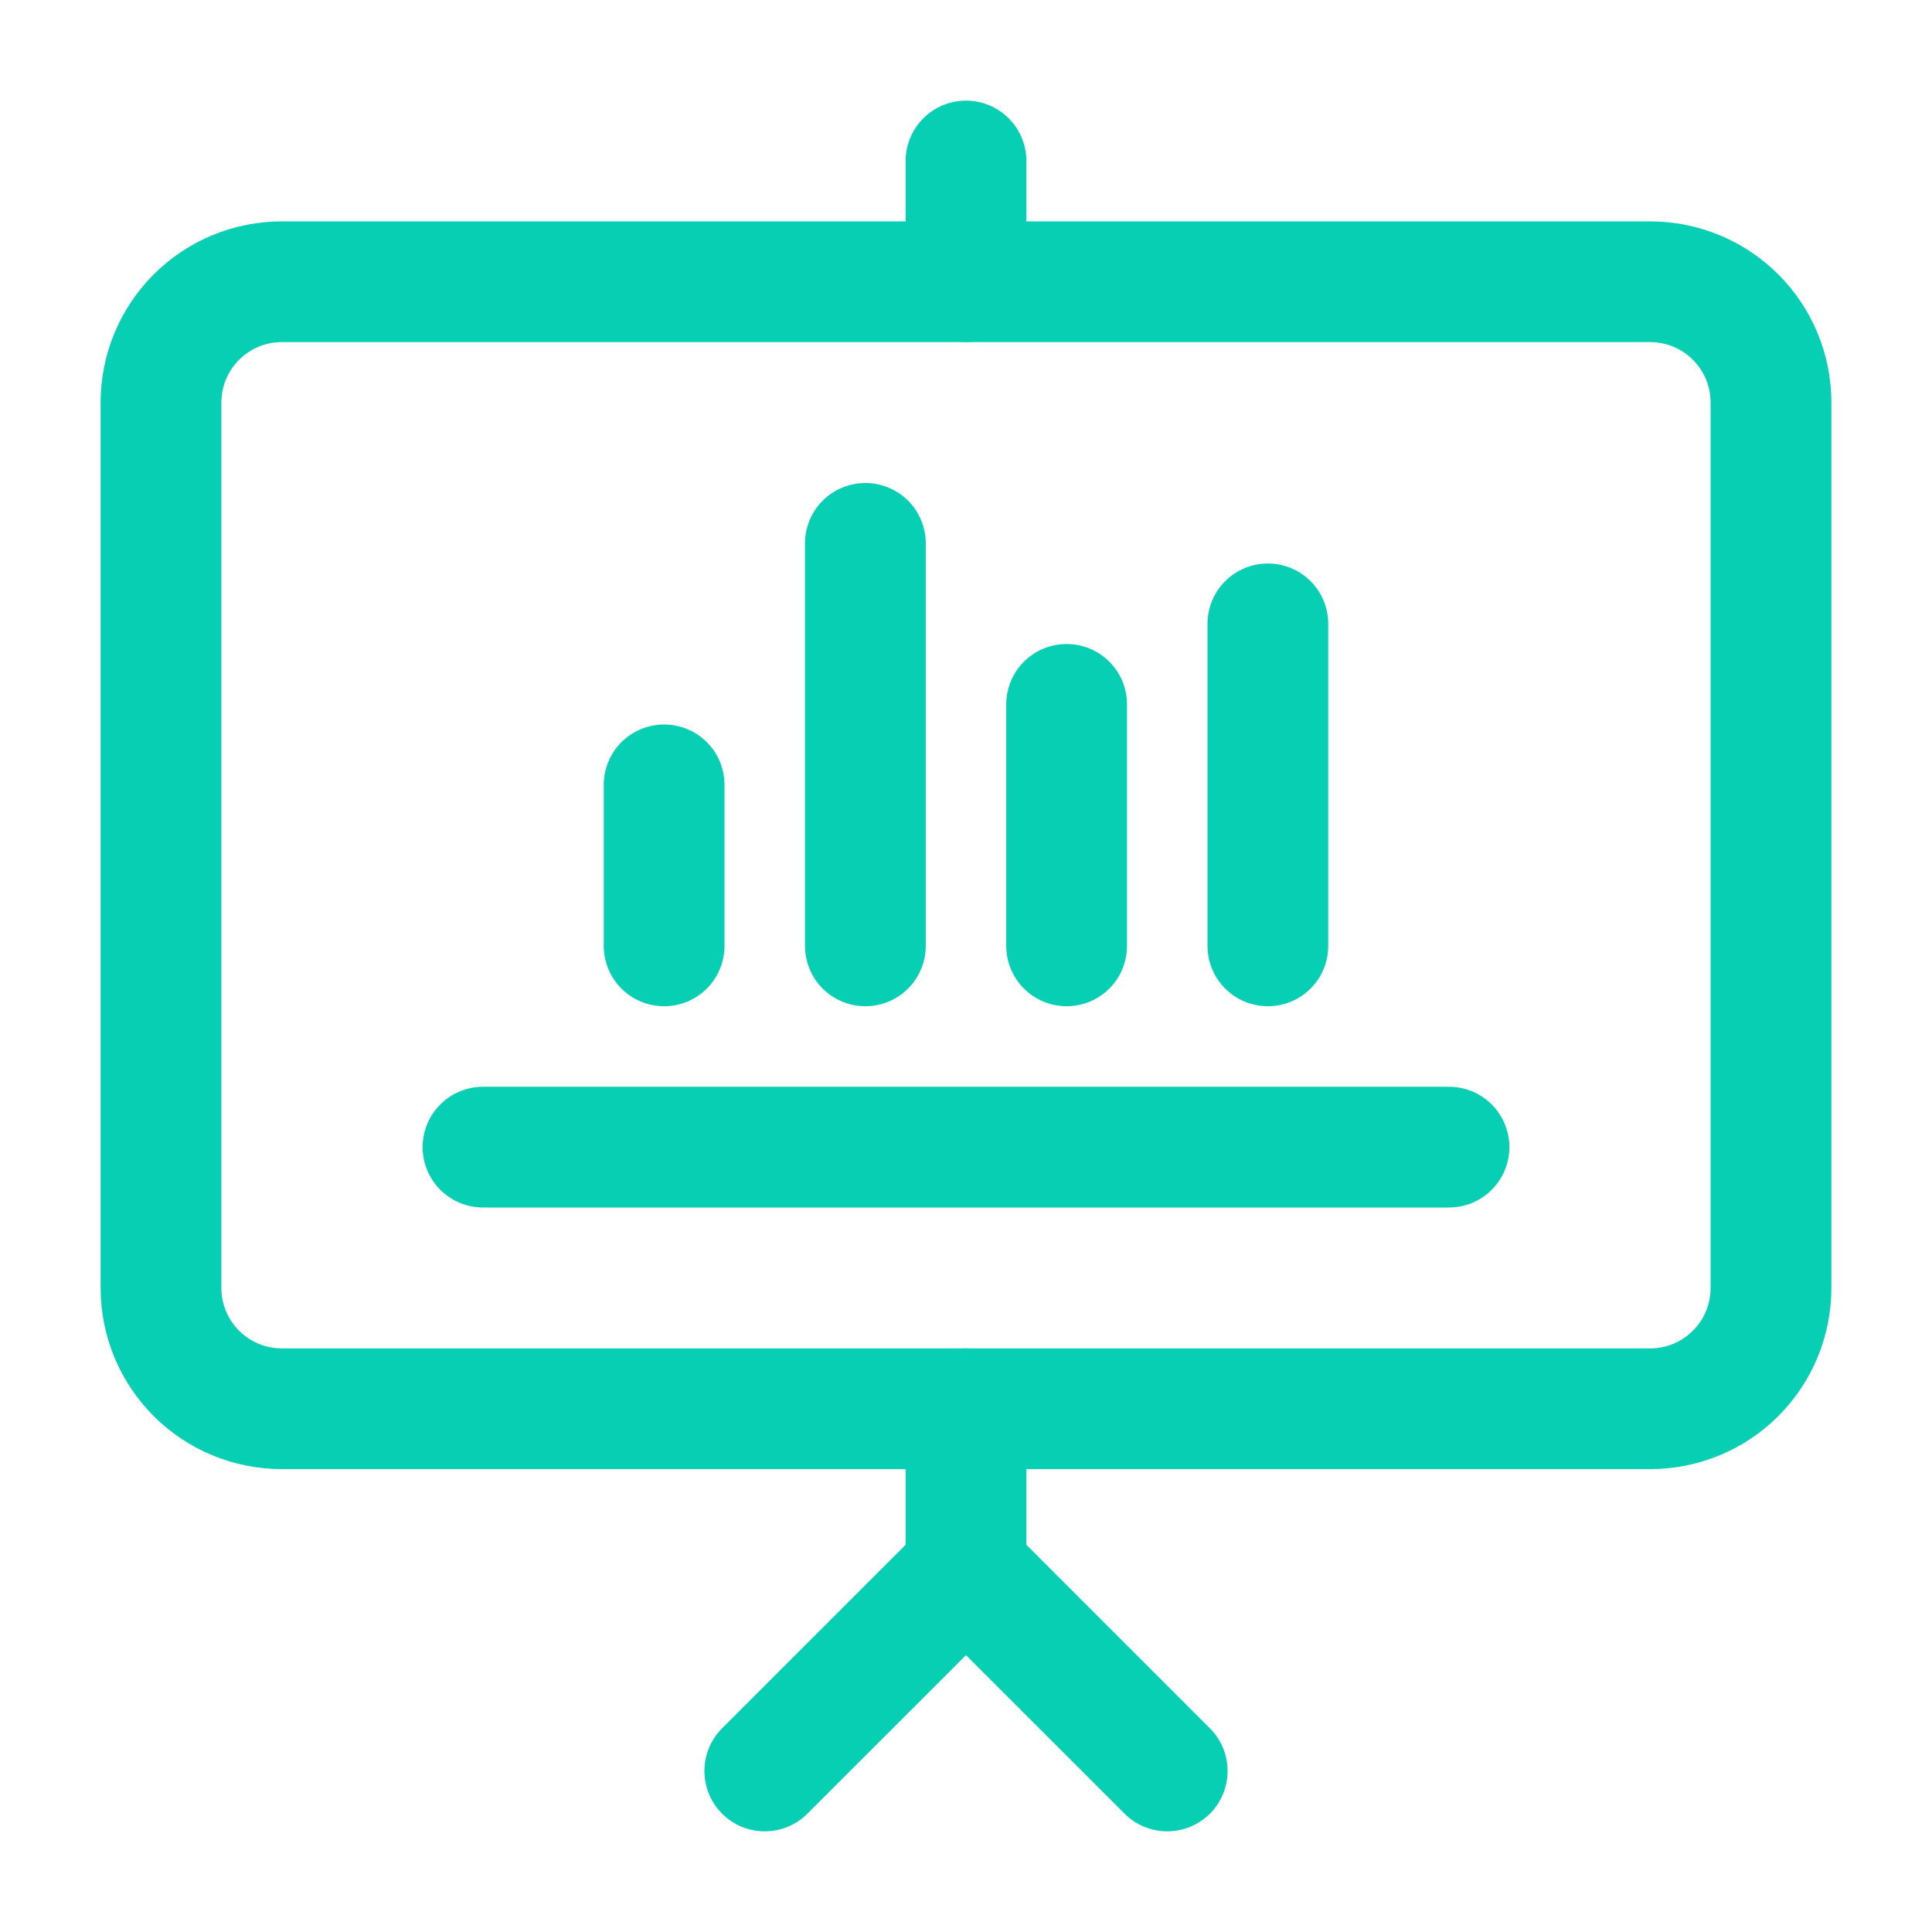
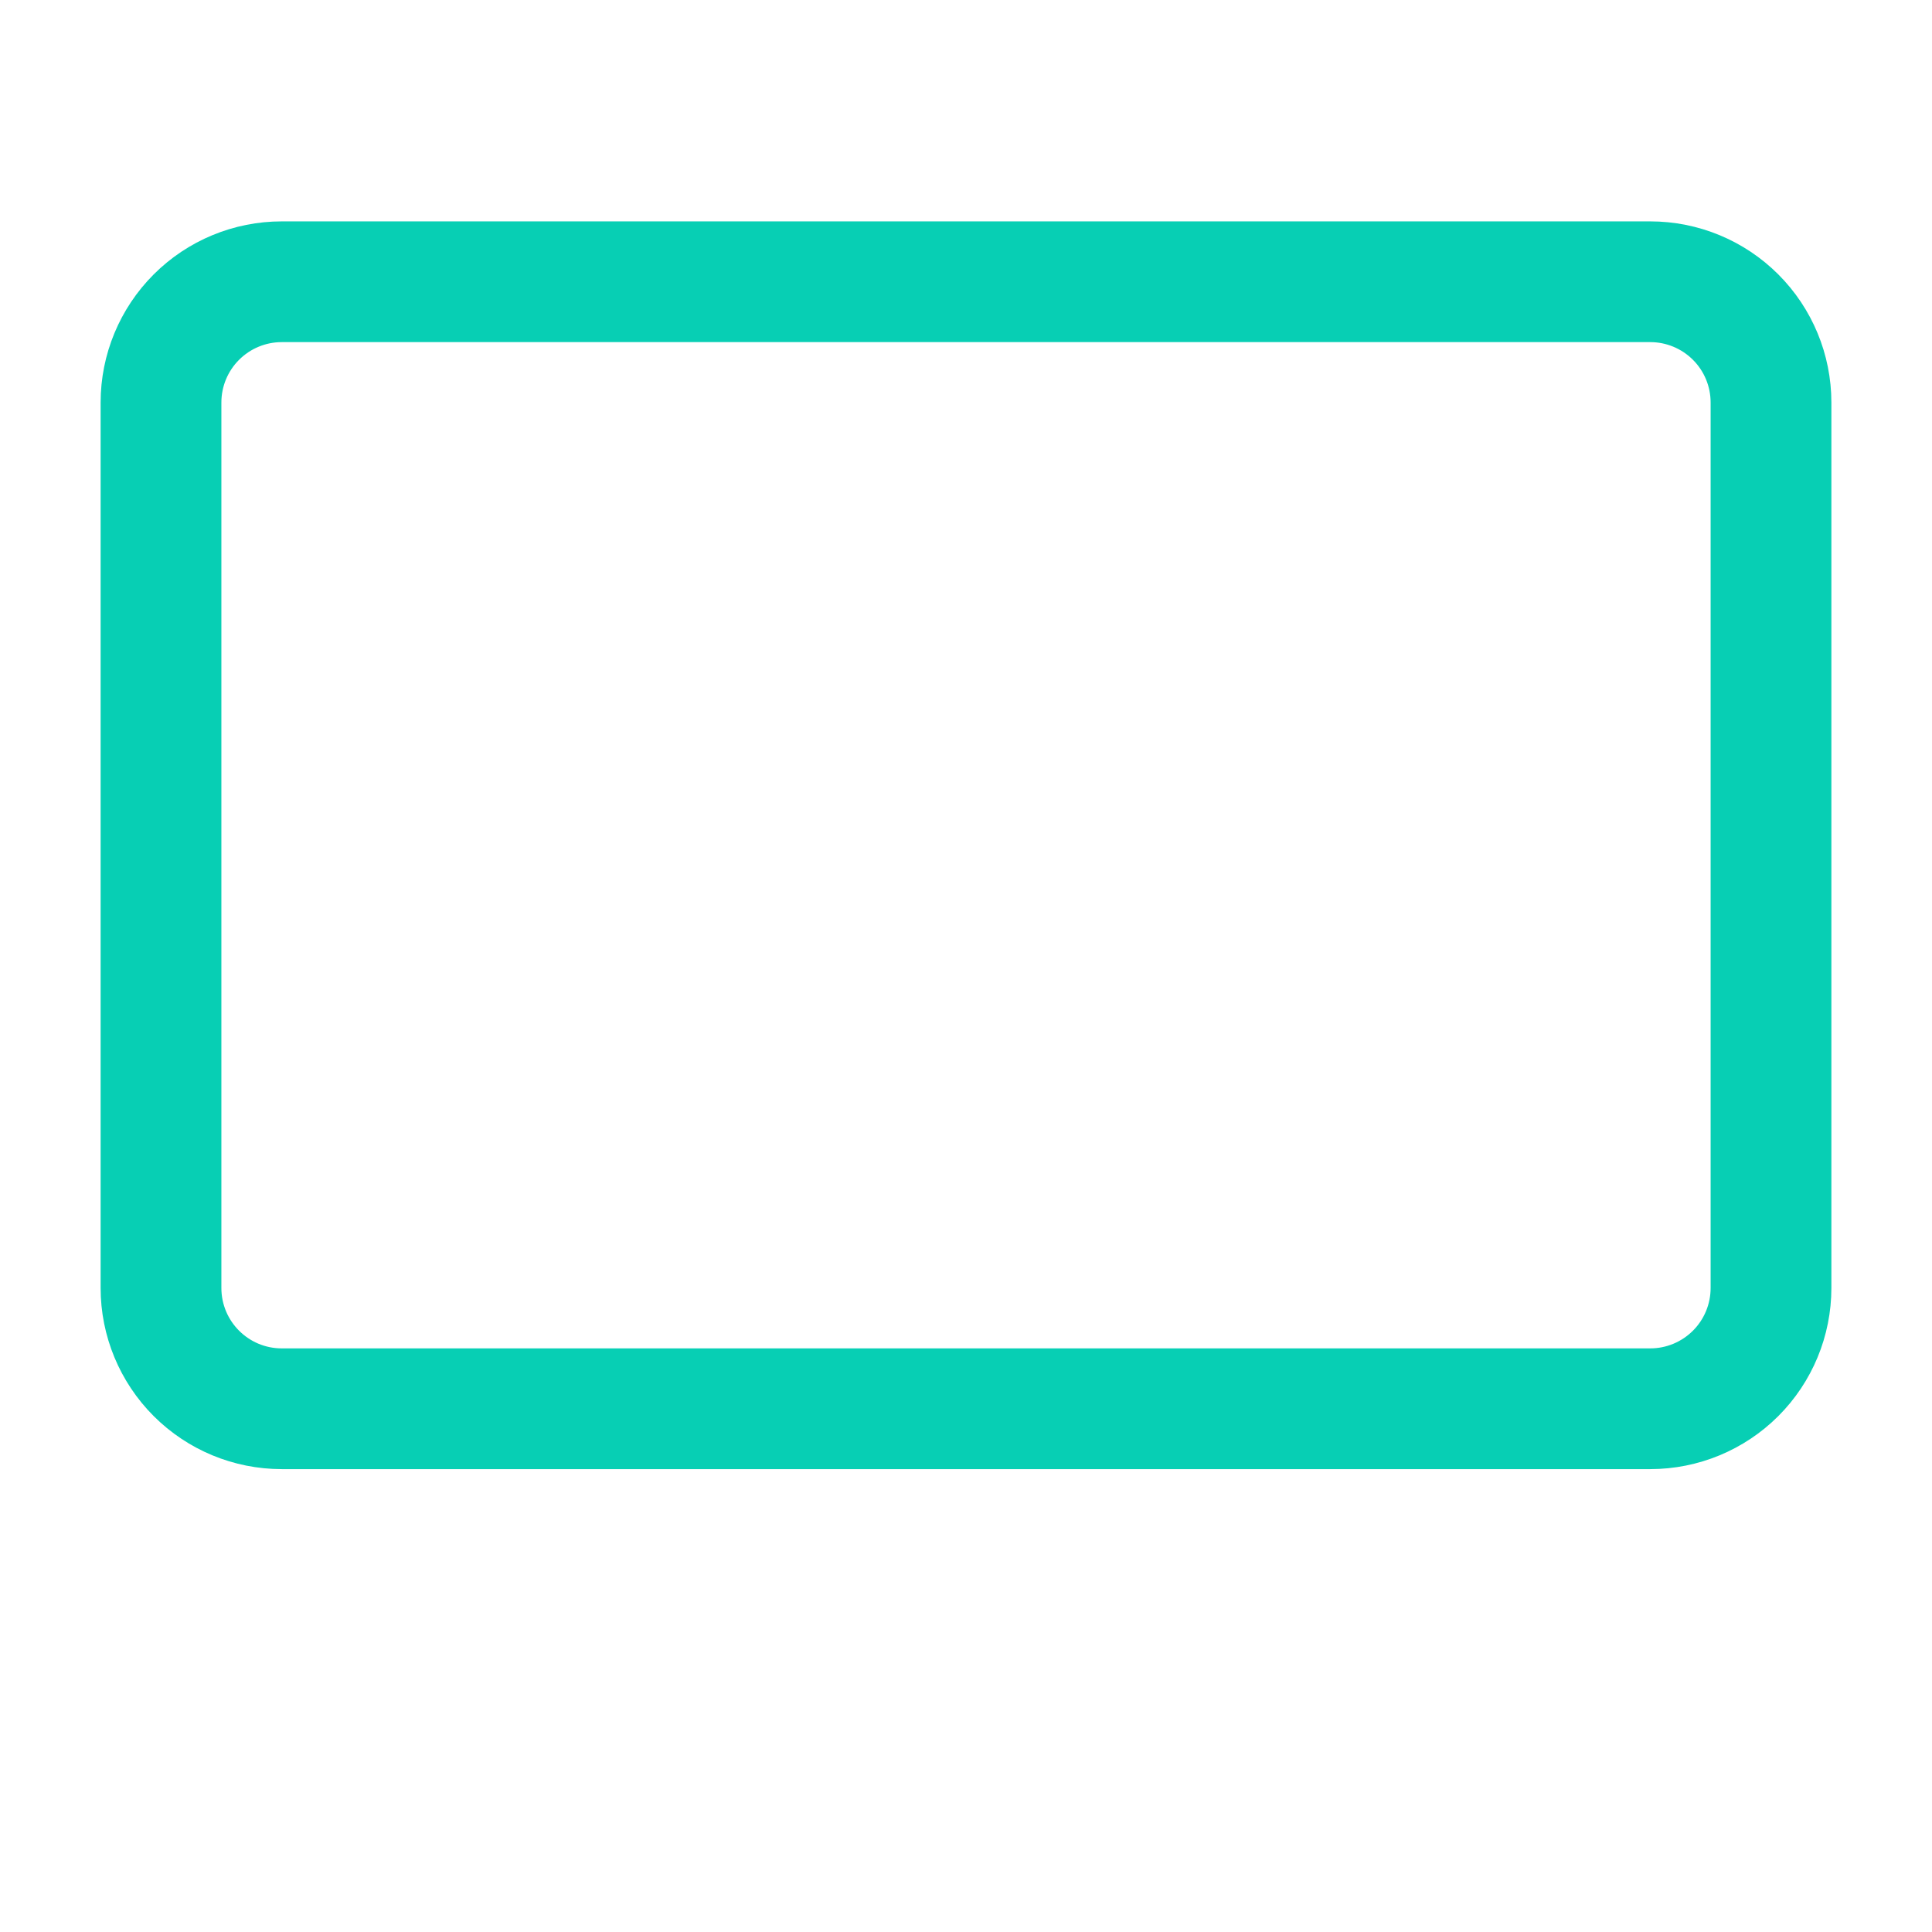
<svg xmlns="http://www.w3.org/2000/svg" width="87" height="87" viewBox="0 0 87 87" fill="none">
  <path fill-rule="evenodd" clip-rule="evenodd" d="M82.469 18.125V58C82.469 60.163 81.609 62.238 80.08 63.767C78.55 65.297 76.476 66.156 74.312 66.156H12.688C10.524 66.156 8.45 65.297 6.92 63.767C5.391 62.238 4.531 60.163 4.531 58V18.125C4.531 15.962 5.391 13.887 6.92 12.358C8.45 10.828 10.524 9.969 12.688 9.969H74.312C76.476 9.969 78.55 10.828 80.08 12.358C81.609 13.887 82.469 15.962 82.469 18.125ZM77.031 18.125C77.031 17.404 76.745 16.712 76.235 16.203C75.725 15.693 75.034 15.406 74.312 15.406H12.688C11.966 15.406 11.275 15.693 10.765 16.203C10.255 16.712 9.969 17.404 9.969 18.125V58C9.969 59.501 11.187 60.719 12.688 60.719H74.312C75.034 60.719 75.725 60.432 76.235 59.922C76.745 59.413 77.031 58.721 77.031 58V18.125Z" fill="#07CFB4" />
-   <path fill-rule="evenodd" clip-rule="evenodd" d="M46.219 12.688C46.219 13.409 45.932 14.1 45.422 14.61C44.913 15.12 44.221 15.406 43.5 15.406C42.779 15.406 42.087 15.12 41.578 14.61C41.068 14.1 40.781 13.409 40.781 12.688V7.25C40.781 6.529 41.068 5.837 41.578 5.328C42.087 4.818 42.779 4.531 43.5 4.531C44.221 4.531 44.913 4.818 45.422 5.328C45.932 5.837 46.219 6.529 46.219 7.25V12.688ZM40.781 63.438C40.781 62.716 41.068 62.025 41.578 61.515C42.087 61.005 42.779 60.719 43.5 60.719C44.221 60.719 44.913 61.005 45.422 61.515C45.932 62.025 46.219 62.716 46.219 63.438V70.688C46.219 71.409 45.932 72.1 45.422 72.61C44.913 73.12 44.221 73.406 43.5 73.406C42.779 73.406 42.087 73.12 41.578 72.61C41.068 72.1 40.781 71.409 40.781 70.688V63.438Z" fill="#07CFB4" />
-   <path fill-rule="evenodd" clip-rule="evenodd" d="M36.359 81.671C36.106 81.924 35.807 82.124 35.477 82.26C35.148 82.397 34.794 82.467 34.438 82.467C34.081 82.467 33.727 82.397 33.398 82.26C33.068 82.124 32.769 81.924 32.516 81.671C32.264 81.419 32.064 81.119 31.927 80.79C31.791 80.46 31.72 80.107 31.72 79.75C31.72 79.393 31.791 79.04 31.927 78.71C32.064 78.381 32.264 78.081 32.516 77.829L41.579 68.766C41.831 68.514 42.13 68.313 42.46 68.177C42.79 68.04 43.143 67.97 43.5 67.97C43.857 67.97 44.21 68.04 44.54 68.177C44.87 68.313 45.169 68.514 45.421 68.766L54.484 77.829C54.993 78.338 55.28 79.029 55.28 79.75C55.28 80.471 54.993 81.162 54.484 81.671C53.974 82.181 53.283 82.467 52.562 82.467C51.842 82.467 51.151 82.181 50.641 81.671L43.5 74.534L36.359 81.671ZM32.625 42.594C32.625 43.315 32.339 44.006 31.829 44.516C31.319 45.026 30.627 45.312 29.906 45.312C29.185 45.312 28.494 45.026 27.984 44.516C27.474 44.006 27.188 43.315 27.188 42.594V35.344C27.188 34.623 27.474 33.931 27.984 33.421C28.494 32.911 29.185 32.625 29.906 32.625C30.627 32.625 31.319 32.911 31.829 33.421C32.339 33.931 32.625 34.623 32.625 35.344V42.594ZM41.688 42.594C41.688 43.315 41.401 44.006 40.891 44.516C40.381 45.026 39.69 45.312 38.969 45.312C38.248 45.312 37.556 45.026 37.046 44.516C36.536 44.006 36.25 43.315 36.25 42.594V24.469C36.25 23.748 36.536 23.056 37.046 22.546C37.556 22.036 38.248 21.75 38.969 21.75C39.69 21.75 40.381 22.036 40.891 22.546C41.401 23.056 41.688 23.748 41.688 24.469V42.594ZM21.75 54.375C21.029 54.375 20.337 54.089 19.828 53.579C19.318 53.069 19.031 52.377 19.031 51.656C19.031 50.935 19.318 50.244 19.828 49.734C20.337 49.224 21.029 48.938 21.75 48.938H65.25C65.971 48.938 66.663 49.224 67.172 49.734C67.682 50.244 67.969 50.935 67.969 51.656C67.969 52.377 67.682 53.069 67.172 53.579C66.663 54.089 65.971 54.375 65.25 54.375H21.75ZM50.75 42.594C50.75 43.315 50.464 44.006 49.954 44.516C49.444 45.026 48.752 45.312 48.031 45.312C47.31 45.312 46.619 45.026 46.109 44.516C45.599 44.006 45.312 43.315 45.312 42.594V31.719C45.312 30.998 45.599 30.306 46.109 29.796C46.619 29.286 47.31 29 48.031 29C48.752 29 49.444 29.286 49.954 29.796C50.464 30.306 50.75 30.998 50.75 31.719V42.594ZM59.812 42.594C59.812 43.315 59.526 44.006 59.016 44.516C58.506 45.026 57.815 45.312 57.094 45.312C56.373 45.312 55.681 45.026 55.171 44.516C54.661 44.006 54.375 43.315 54.375 42.594V28.094C54.375 27.373 54.661 26.681 55.171 26.171C55.681 25.661 56.373 25.375 57.094 25.375C57.815 25.375 58.506 25.661 59.016 26.171C59.526 26.681 59.812 27.373 59.812 28.094V42.594Z" fill="#07CFB4" />
</svg>